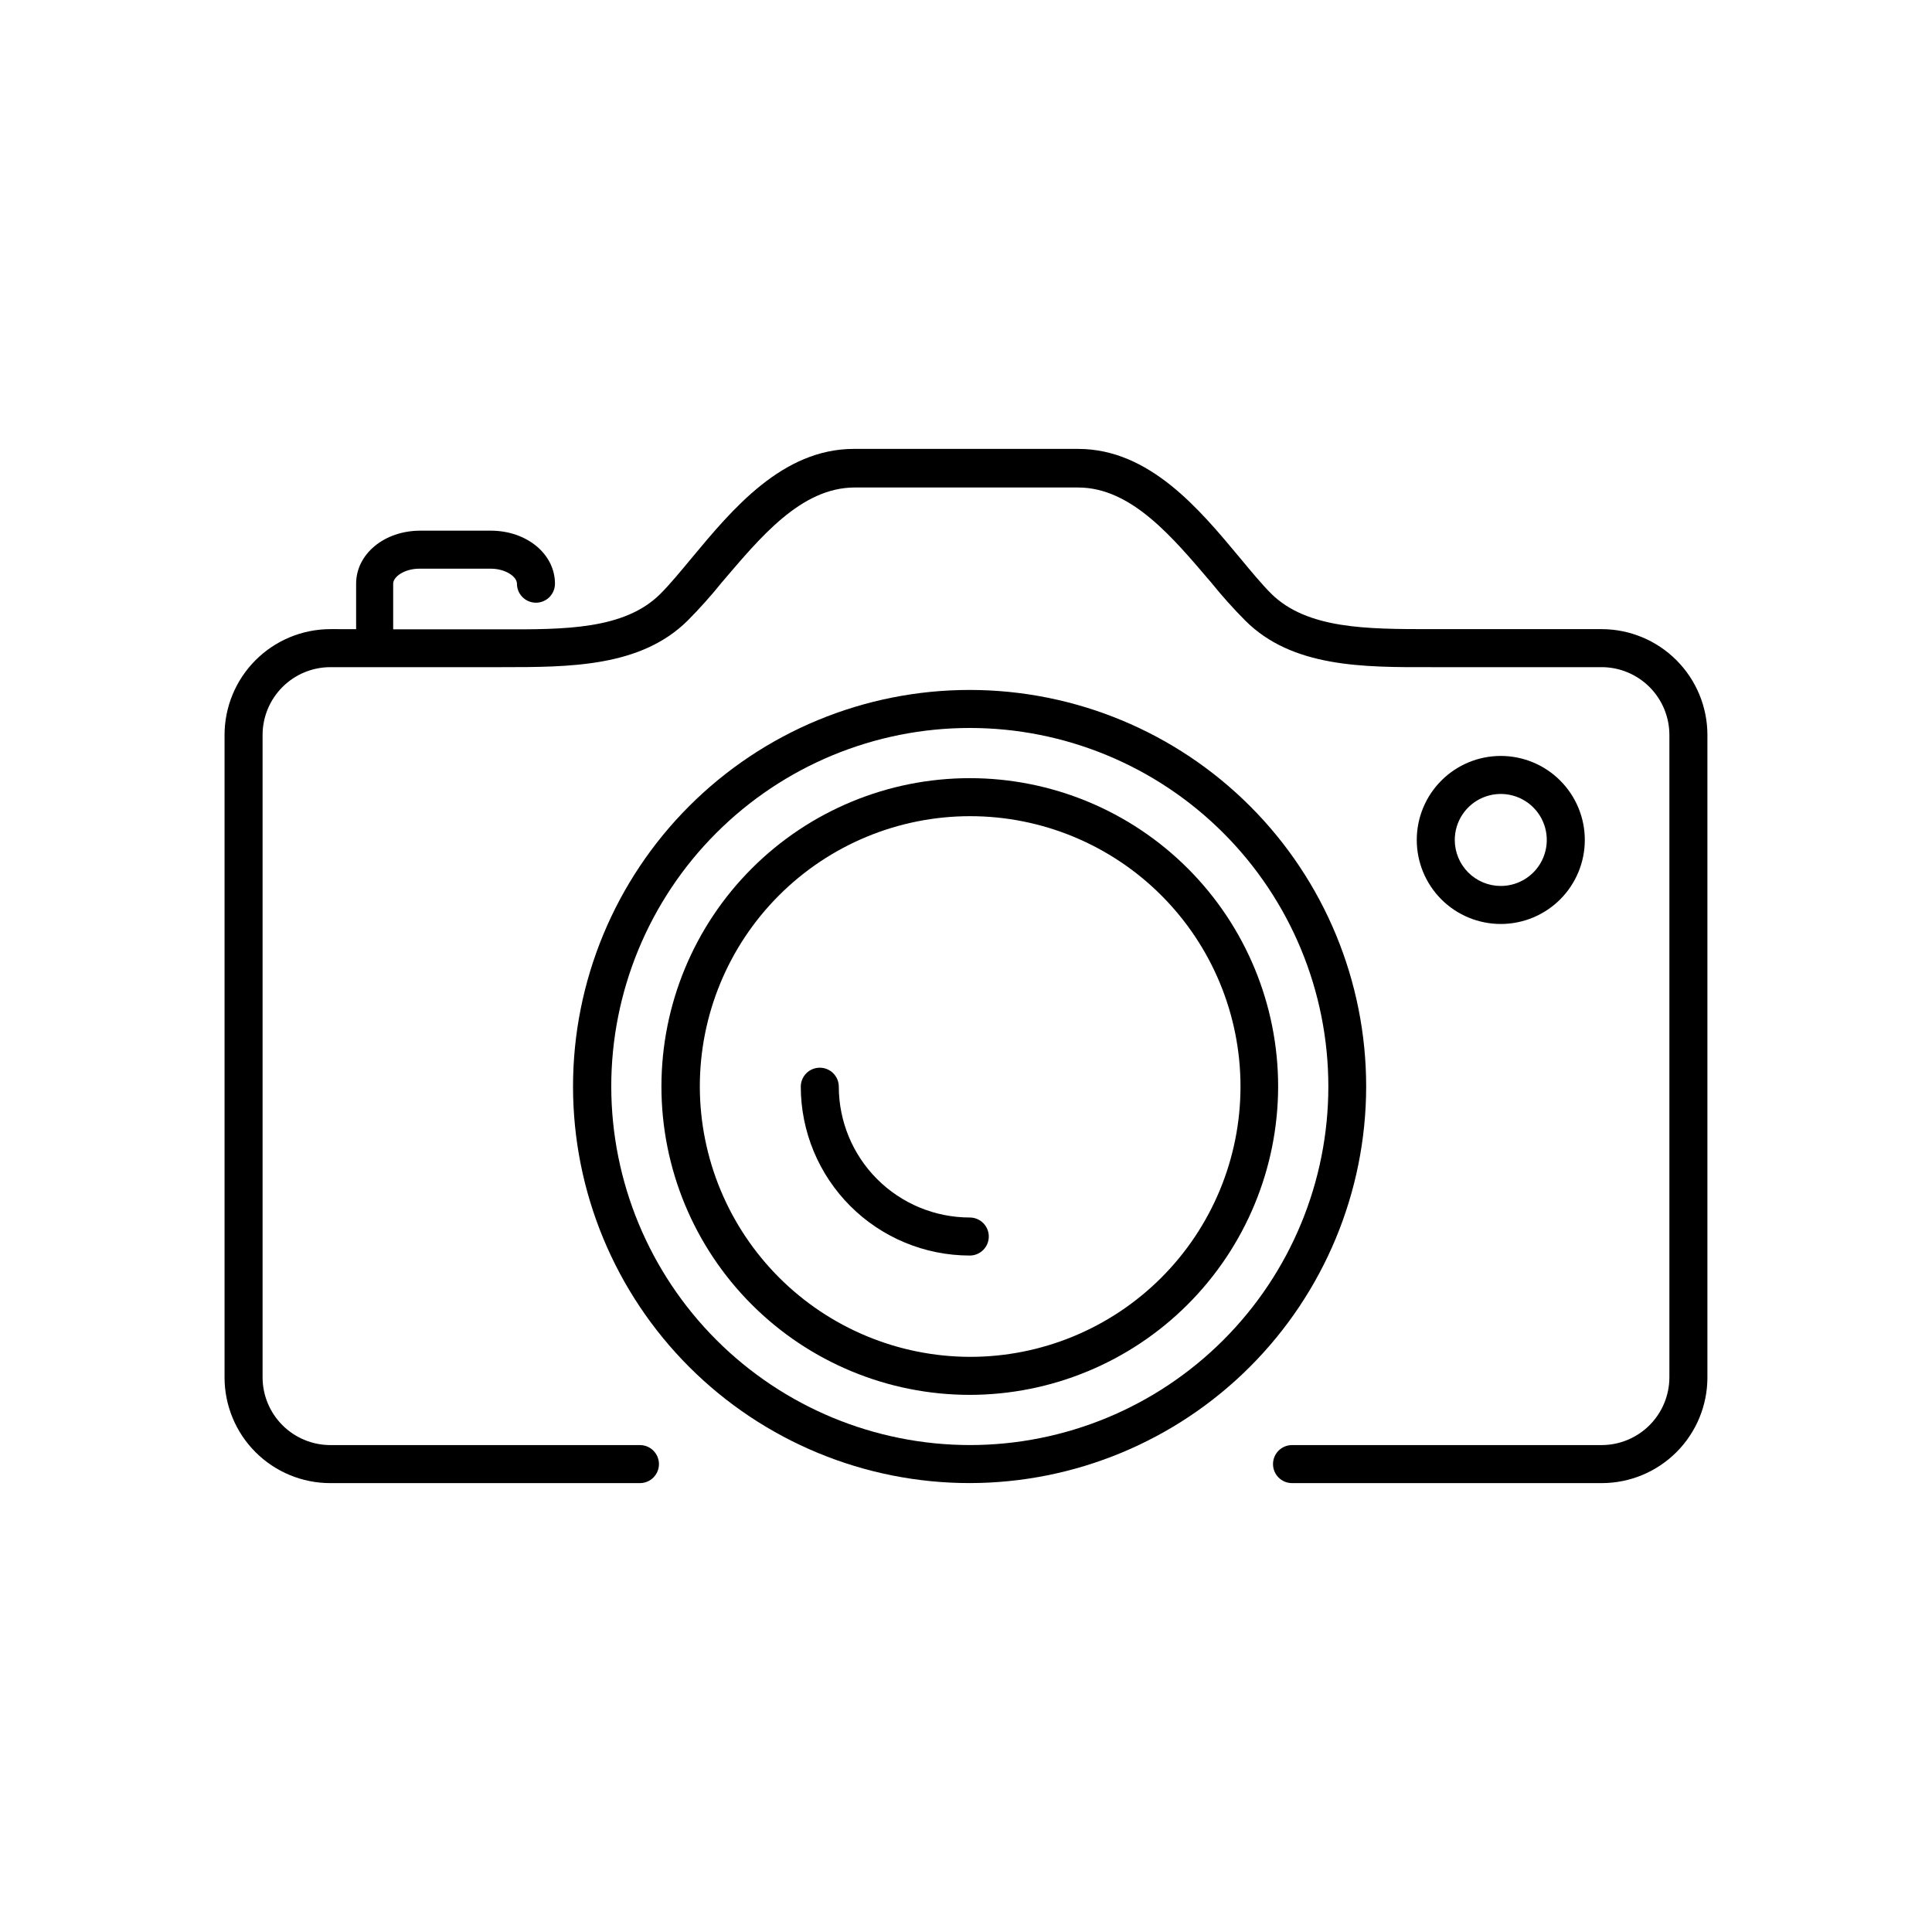
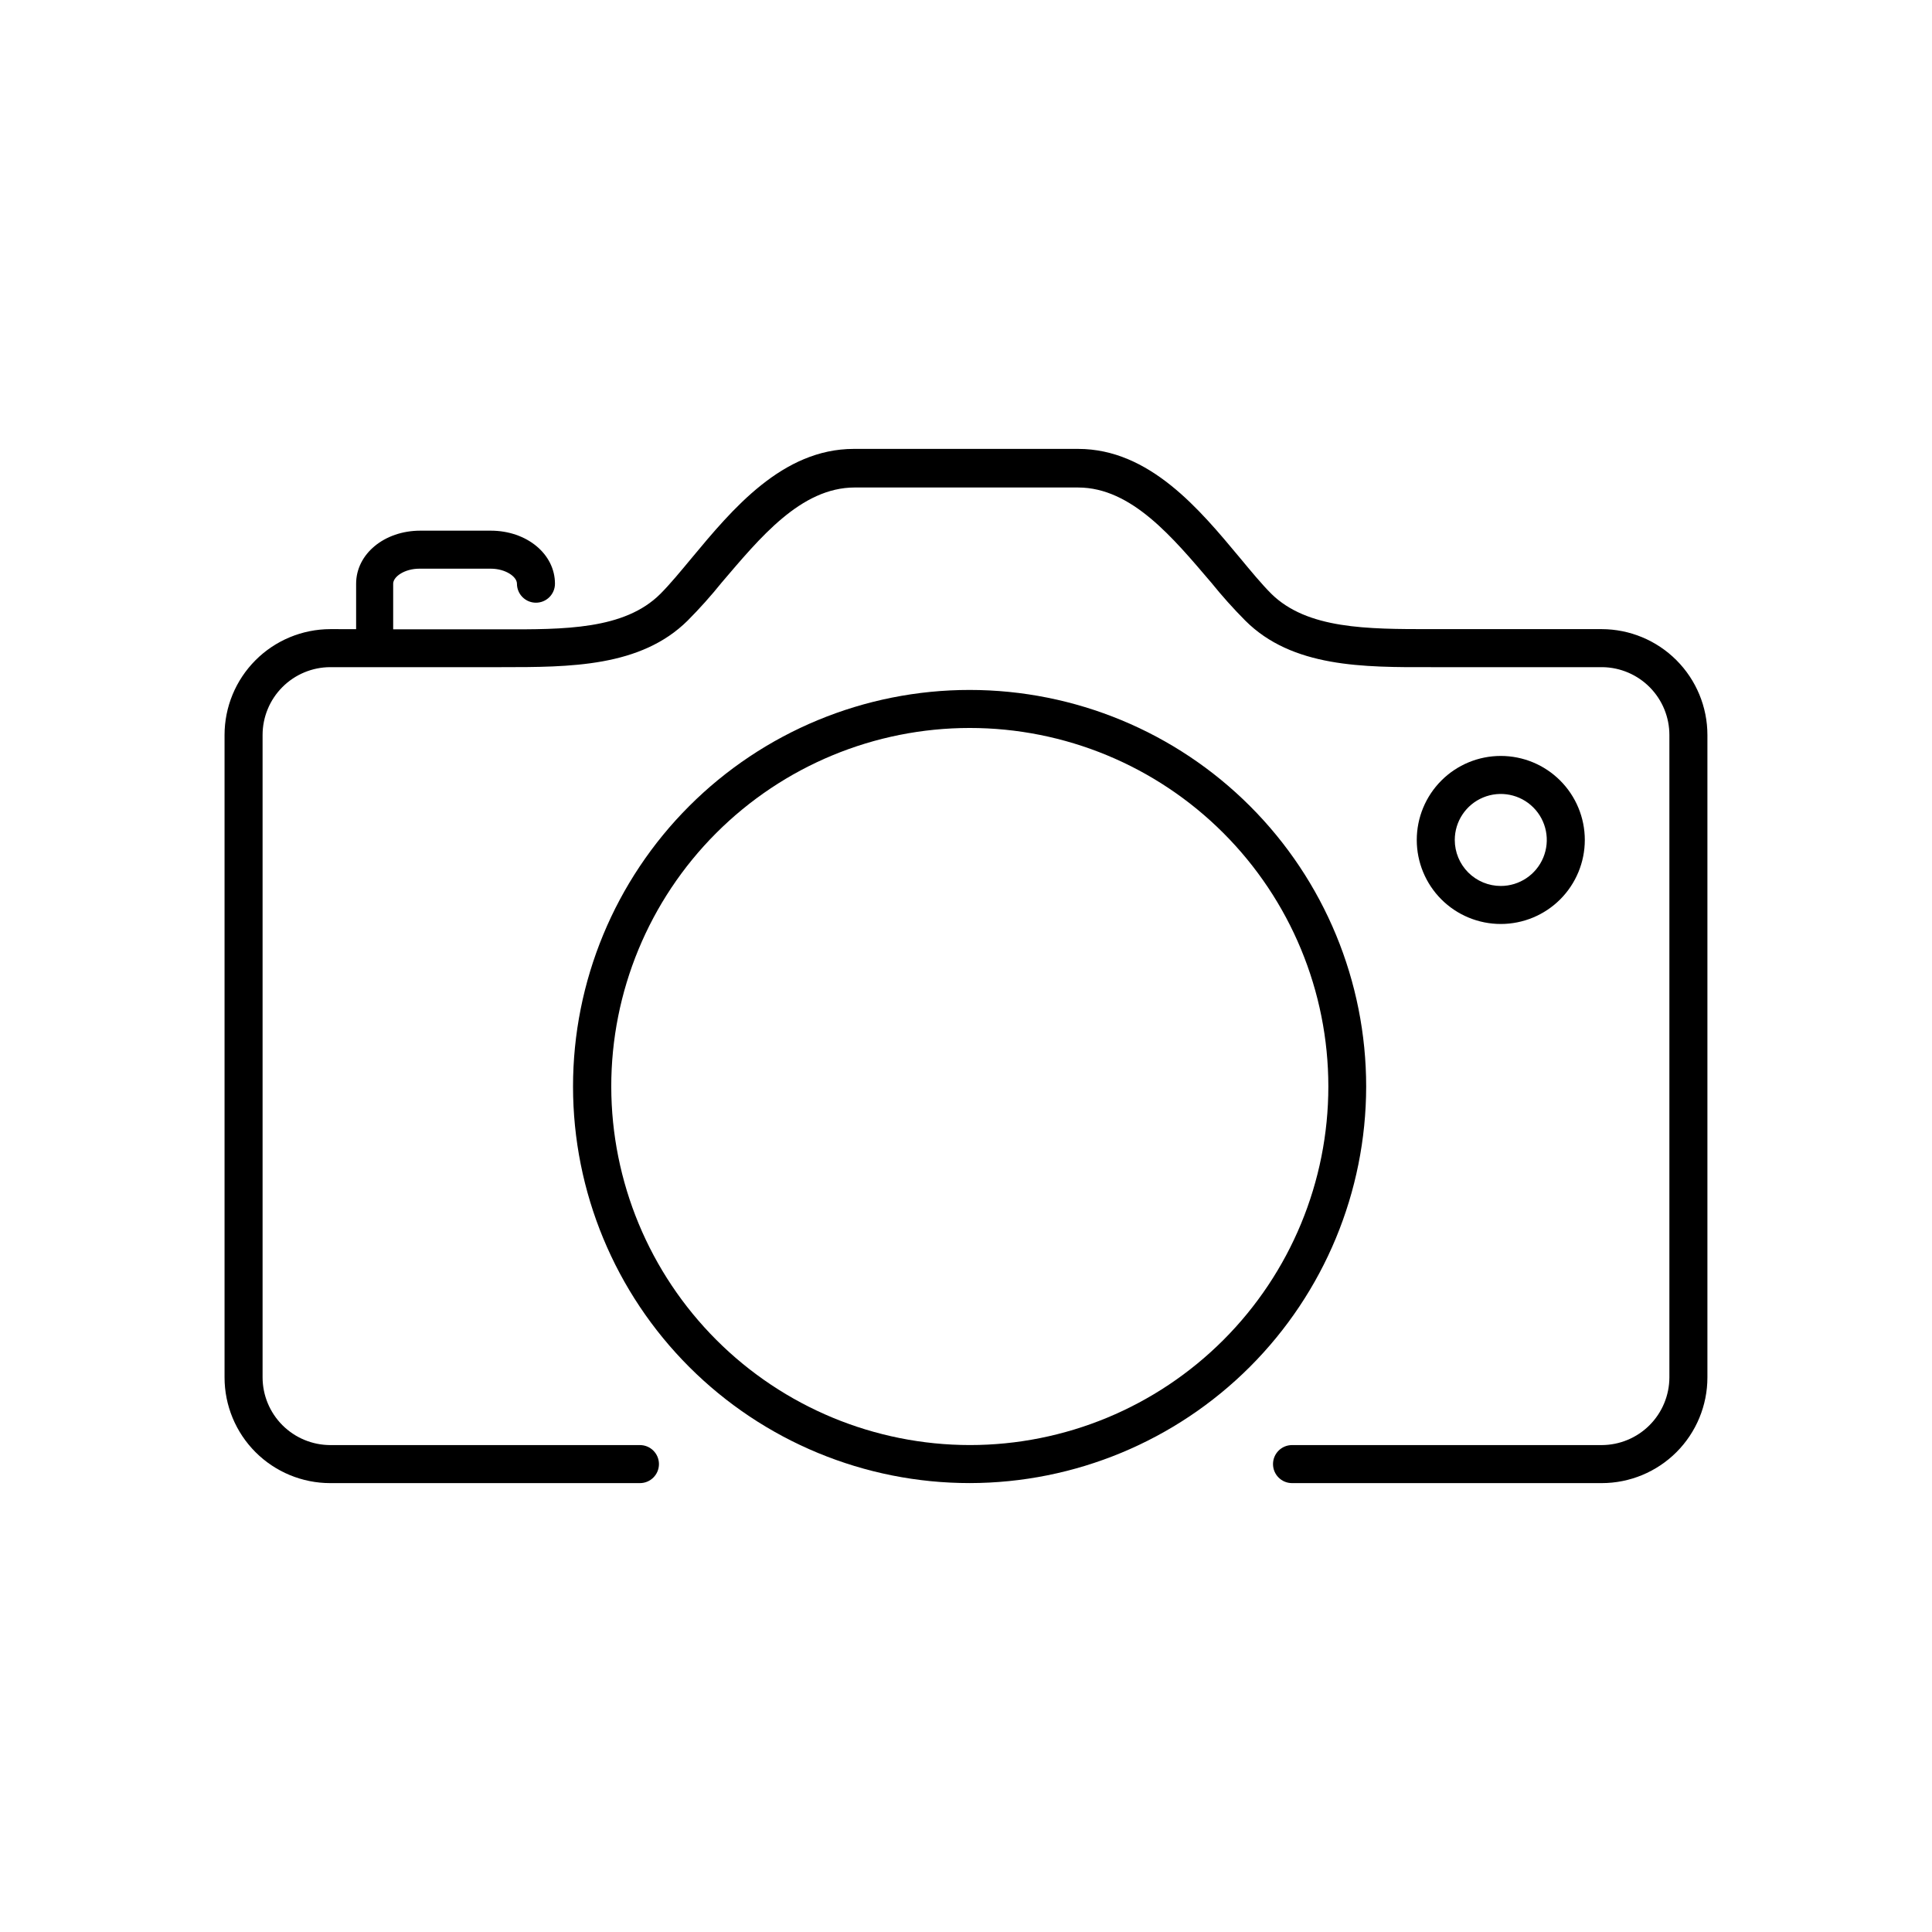
<svg xmlns="http://www.w3.org/2000/svg" fill="#000000" width="800px" height="800px" version="1.1" viewBox="144 144 512 512">
  <g>
-     <path d="m482.72 431.99c0.016-21.676-8.586-42.473-23.902-57.805-15.32-15.336-36.105-23.957-57.781-23.965-21.676-0.008-42.465 8.594-57.797 23.918-15.332 15.32-23.949 36.105-23.953 57.781-0.004 21.676 8.602 42.465 23.93 57.797 15.324 15.328 36.113 23.938 57.789 23.938 21.656-0.023 42.418-8.637 57.734-23.945 15.316-15.309 23.941-36.066 23.98-57.719zm-153.26 0c-0.012-19.012 7.527-37.246 20.965-50.691 13.438-13.449 31.668-21.004 50.676-21.004 19.012 0 37.242 7.555 50.676 21.004 13.438 13.445 20.98 31.68 20.969 50.691-0.016 19.008-7.582 37.23-21.039 50.66-13.453 13.426-31.695 20.957-50.703 20.93-18.969-0.055-37.141-7.613-50.547-21.031-13.406-13.414-20.957-31.594-20.996-50.559z" />
-     <path d="m406.04 471.69c0-1.336-0.531-2.617-1.473-3.562-0.945-0.945-2.227-1.477-3.562-1.477-9.199 0-18.02-3.648-24.531-10.148-6.508-6.5-10.168-15.316-10.184-24.512 0-2.785-2.254-5.039-5.039-5.039-2.781 0-5.035 2.254-5.035 5.039 0.012 11.867 4.738 23.246 13.137 31.637 8.395 8.387 19.781 13.102 31.652 13.102 1.336 0 2.617-0.531 3.562-1.477 0.941-0.945 1.473-2.227 1.473-3.562z" />
    <path d="m506.05 431.99c0.012-27.879-11.051-54.621-30.758-74.34-19.707-19.723-46.441-30.801-74.32-30.809-27.879-0.004-54.617 11.07-74.328 30.781-19.715 19.715-30.789 46.453-30.785 74.332 0.008 27.879 11.086 54.613 30.809 74.32 19.719 19.707 46.461 30.77 74.34 30.758 27.844-0.039 54.539-11.121 74.23-30.812 19.691-19.691 30.773-46.387 30.812-74.23zm-200.06 0c-0.016-25.207 9.988-49.383 27.801-67.211s41.98-27.852 67.184-27.859 49.379 9.996 67.203 27.812c17.828 17.816 27.844 41.984 27.848 67.188 0.004 25.203-10.004 49.379-27.824 67.199-17.82 17.824-41.988 27.836-67.191 27.836-25.184-0.023-49.332-10.039-67.145-27.84-17.809-17.805-27.836-41.941-27.875-67.125z" />
    <path d="m231.52 537.04h82.07c2.785 0 5.039-2.258 5.039-5.039s-2.254-5.039-5.039-5.039h-82.07c-4.75-0.012-9.305-1.906-12.668-5.266-3.359-3.363-5.254-7.914-5.266-12.668v-170.24c0-4.762 1.887-9.328 5.25-12.699 3.363-3.371 7.922-5.273 12.684-5.285h45.344c18.137 0 36.93 0 49.375-12.344 3.18-3.199 6.188-6.562 9.016-10.078 10.078-11.789 20.957-25.191 35.266-25.191l59.199 0.004c14.207 0 25.191 13.402 35.266 25.191v-0.004c2.832 3.516 5.84 6.879 9.02 10.078 12.445 12.445 31.285 12.395 49.375 12.344h45.344-0.004c4.719 0.078 9.215 2.008 12.523 5.371 3.309 3.367 5.164 7.894 5.16 12.613v170.24c-0.012 4.754-1.906 9.305-5.266 12.668-3.359 3.359-7.914 5.254-12.668 5.266h-82.07c-2.781 0-5.039 2.258-5.039 5.039s2.258 5.039 5.039 5.039h82.07c7.43 0 14.555-2.953 19.809-8.203 5.25-5.254 8.203-12.379 8.203-19.809v-170.24c0-7.434-2.949-14.562-8.203-19.824-5.25-5.262-12.375-8.223-19.809-8.238h-45.344c-16.777 0-32.695 0-42.219-9.371-2.57-2.57-5.391-5.996-8.363-9.574-10.578-12.691-23.879-28.816-42.824-28.816h-59.449c-18.941 0-32.242 16.02-42.926 28.867-2.973 3.578-5.793 7.004-8.363 9.574-9.523 9.473-25.441 9.422-42.219 9.371h-28.566v-12.09c0-1.863 3.023-3.981 6.953-3.981h18.895c3.93 0 6.953 2.117 6.953 3.981 0 2.781 2.254 5.035 5.035 5.035 2.785 0 5.039-2.254 5.039-5.035 0-7.859-7.457-14.055-17.027-14.055h-18.641c-9.574 0-17.027 6.195-17.027 14.055v12.043l-6.856-0.004c-7.434 0.016-14.559 2.977-19.809 8.238-5.254 5.262-8.203 12.391-8.203 19.824v170.24c0 7.43 2.953 14.555 8.207 19.809 5.25 5.25 12.375 8.203 19.805 8.203z" />
    <path d="m563.99 366.6c0-5.906-2.348-11.57-6.523-15.746-4.176-4.18-9.84-6.523-15.746-6.523s-11.57 2.344-15.746 6.523c-4.176 4.176-6.519 9.84-6.519 15.746 0 5.902 2.344 11.566 6.519 15.746 4.176 4.176 9.84 6.519 15.746 6.519s11.57-2.344 15.746-6.519c4.176-4.18 6.523-9.844 6.523-15.746zm-34.461 0c0-4.934 2.973-9.379 7.527-11.266 4.555-1.887 9.801-0.844 13.285 2.644 3.488 3.484 4.531 8.73 2.644 13.285-1.887 4.555-6.332 7.527-11.266 7.527-3.231 0-6.332-1.285-8.621-3.57-2.285-2.289-3.57-5.391-3.57-8.621z" />
  </g>
</svg>